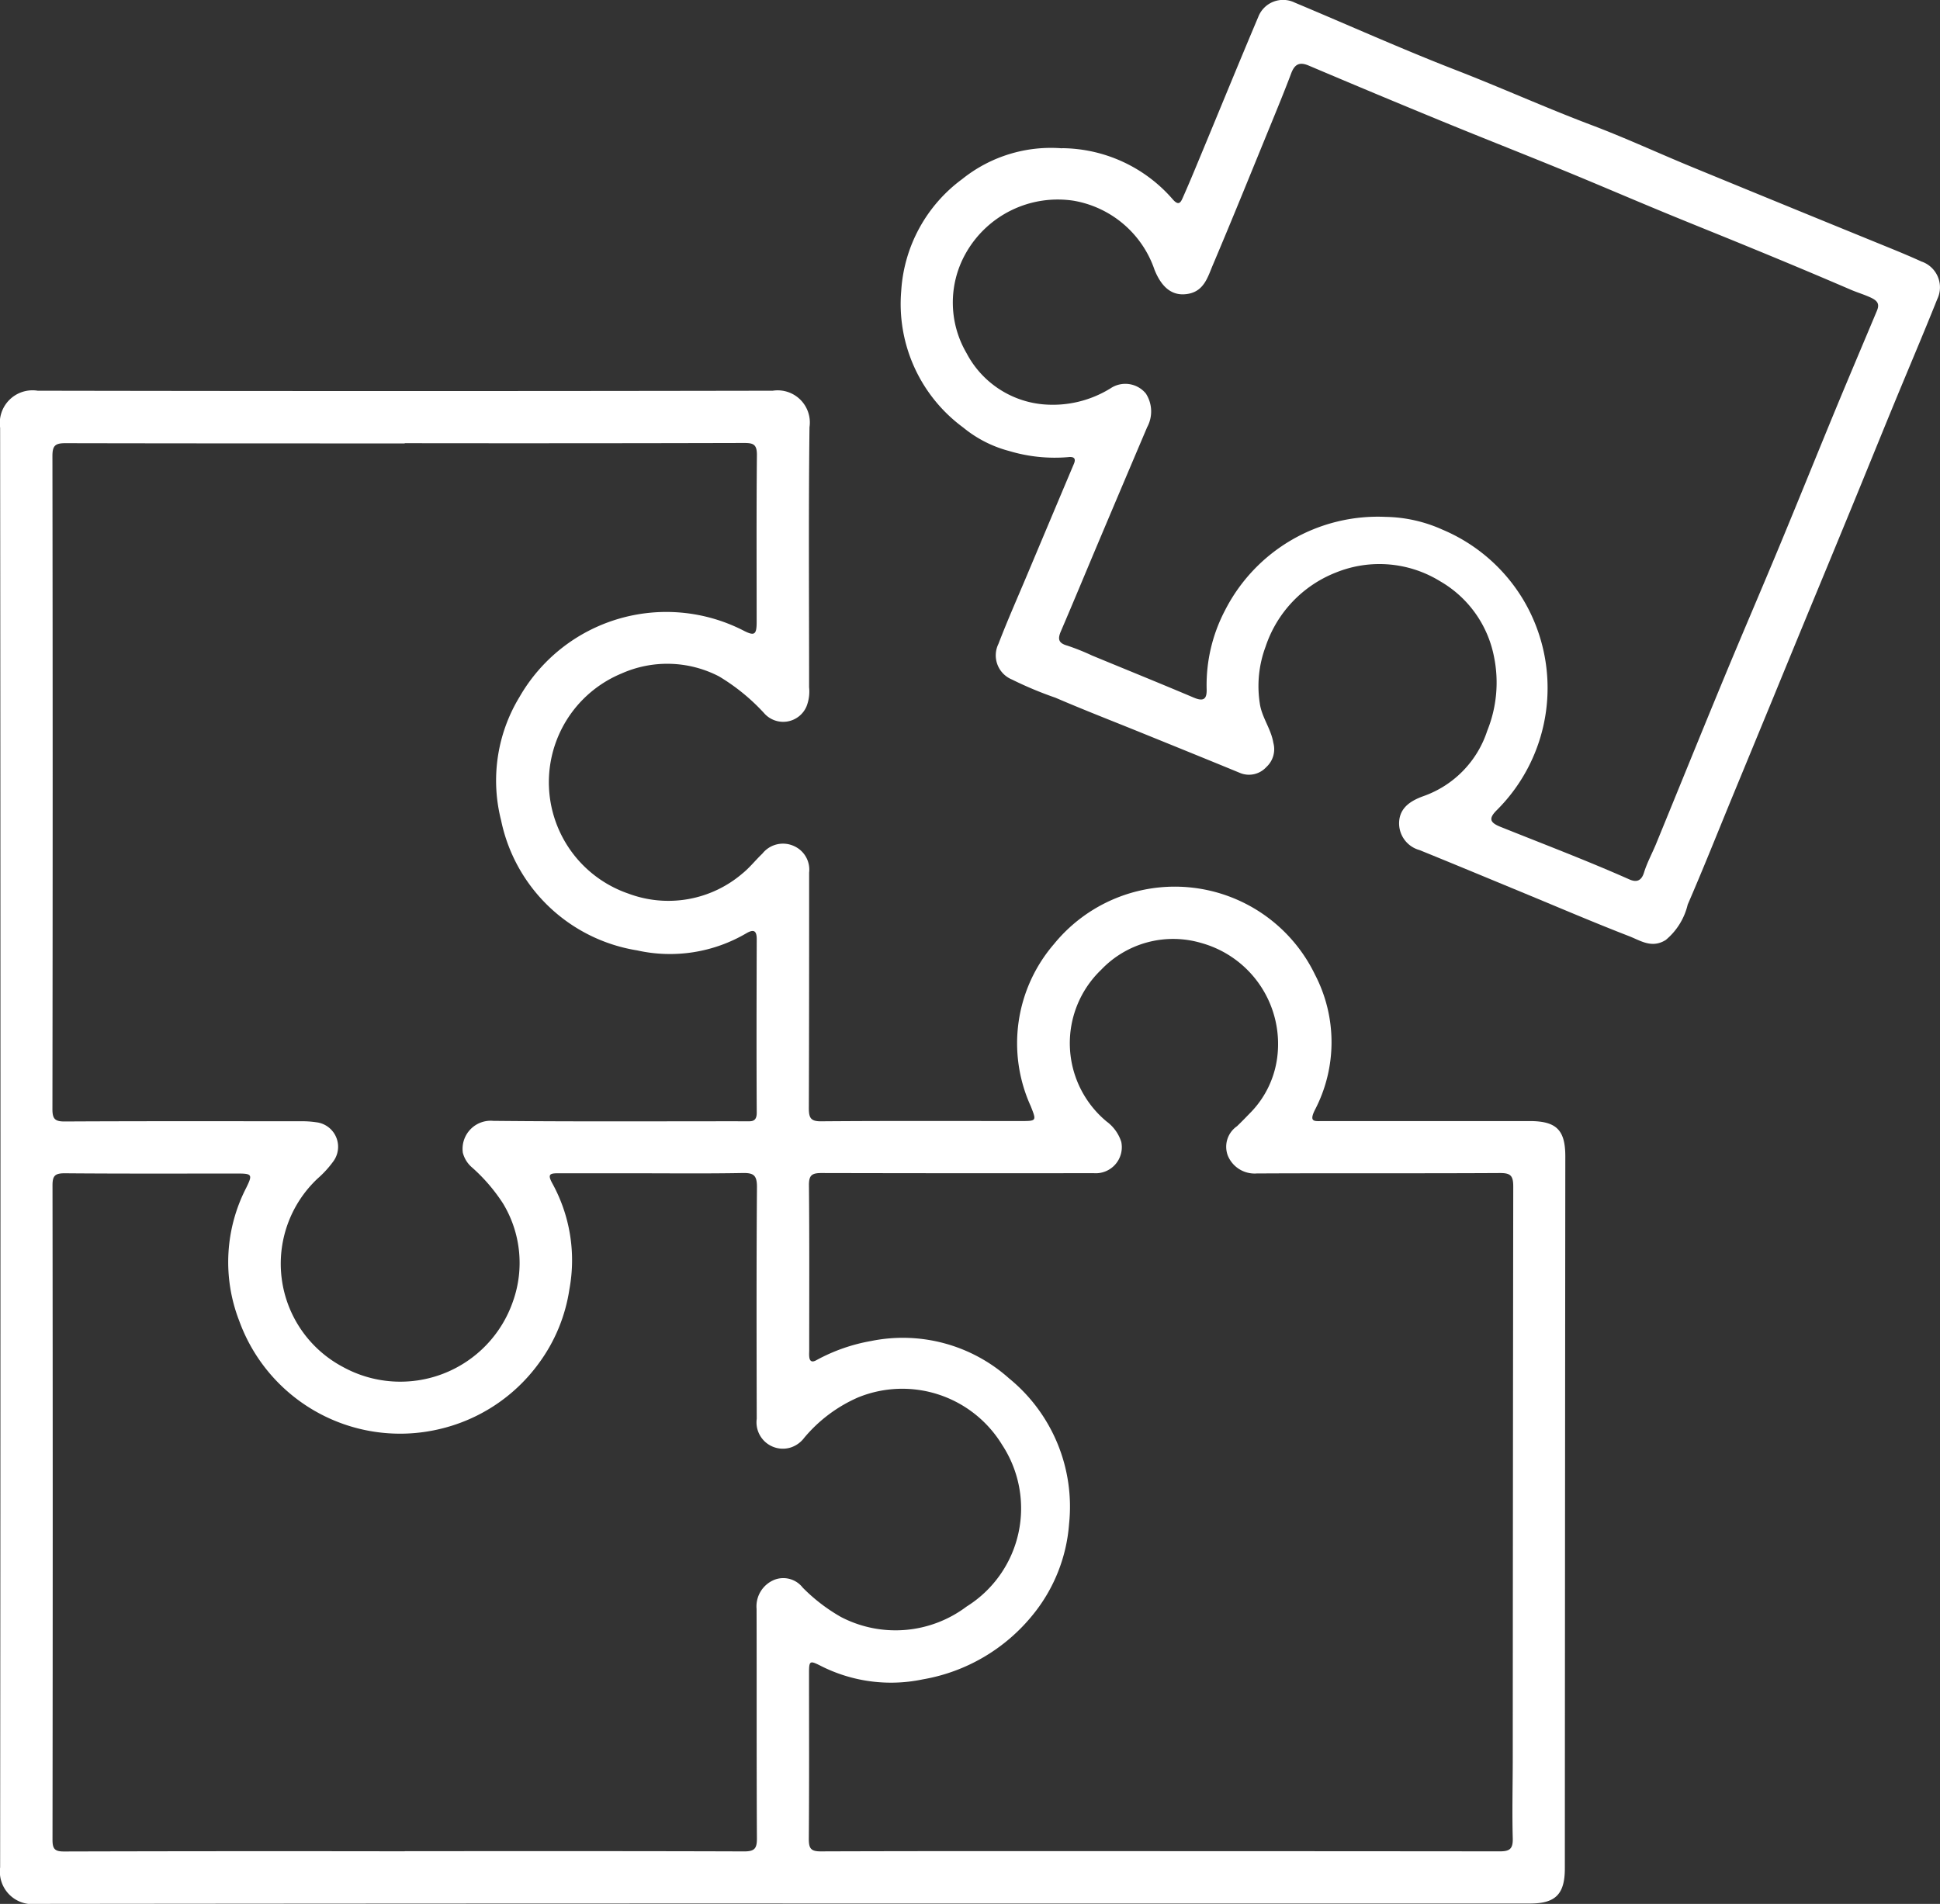
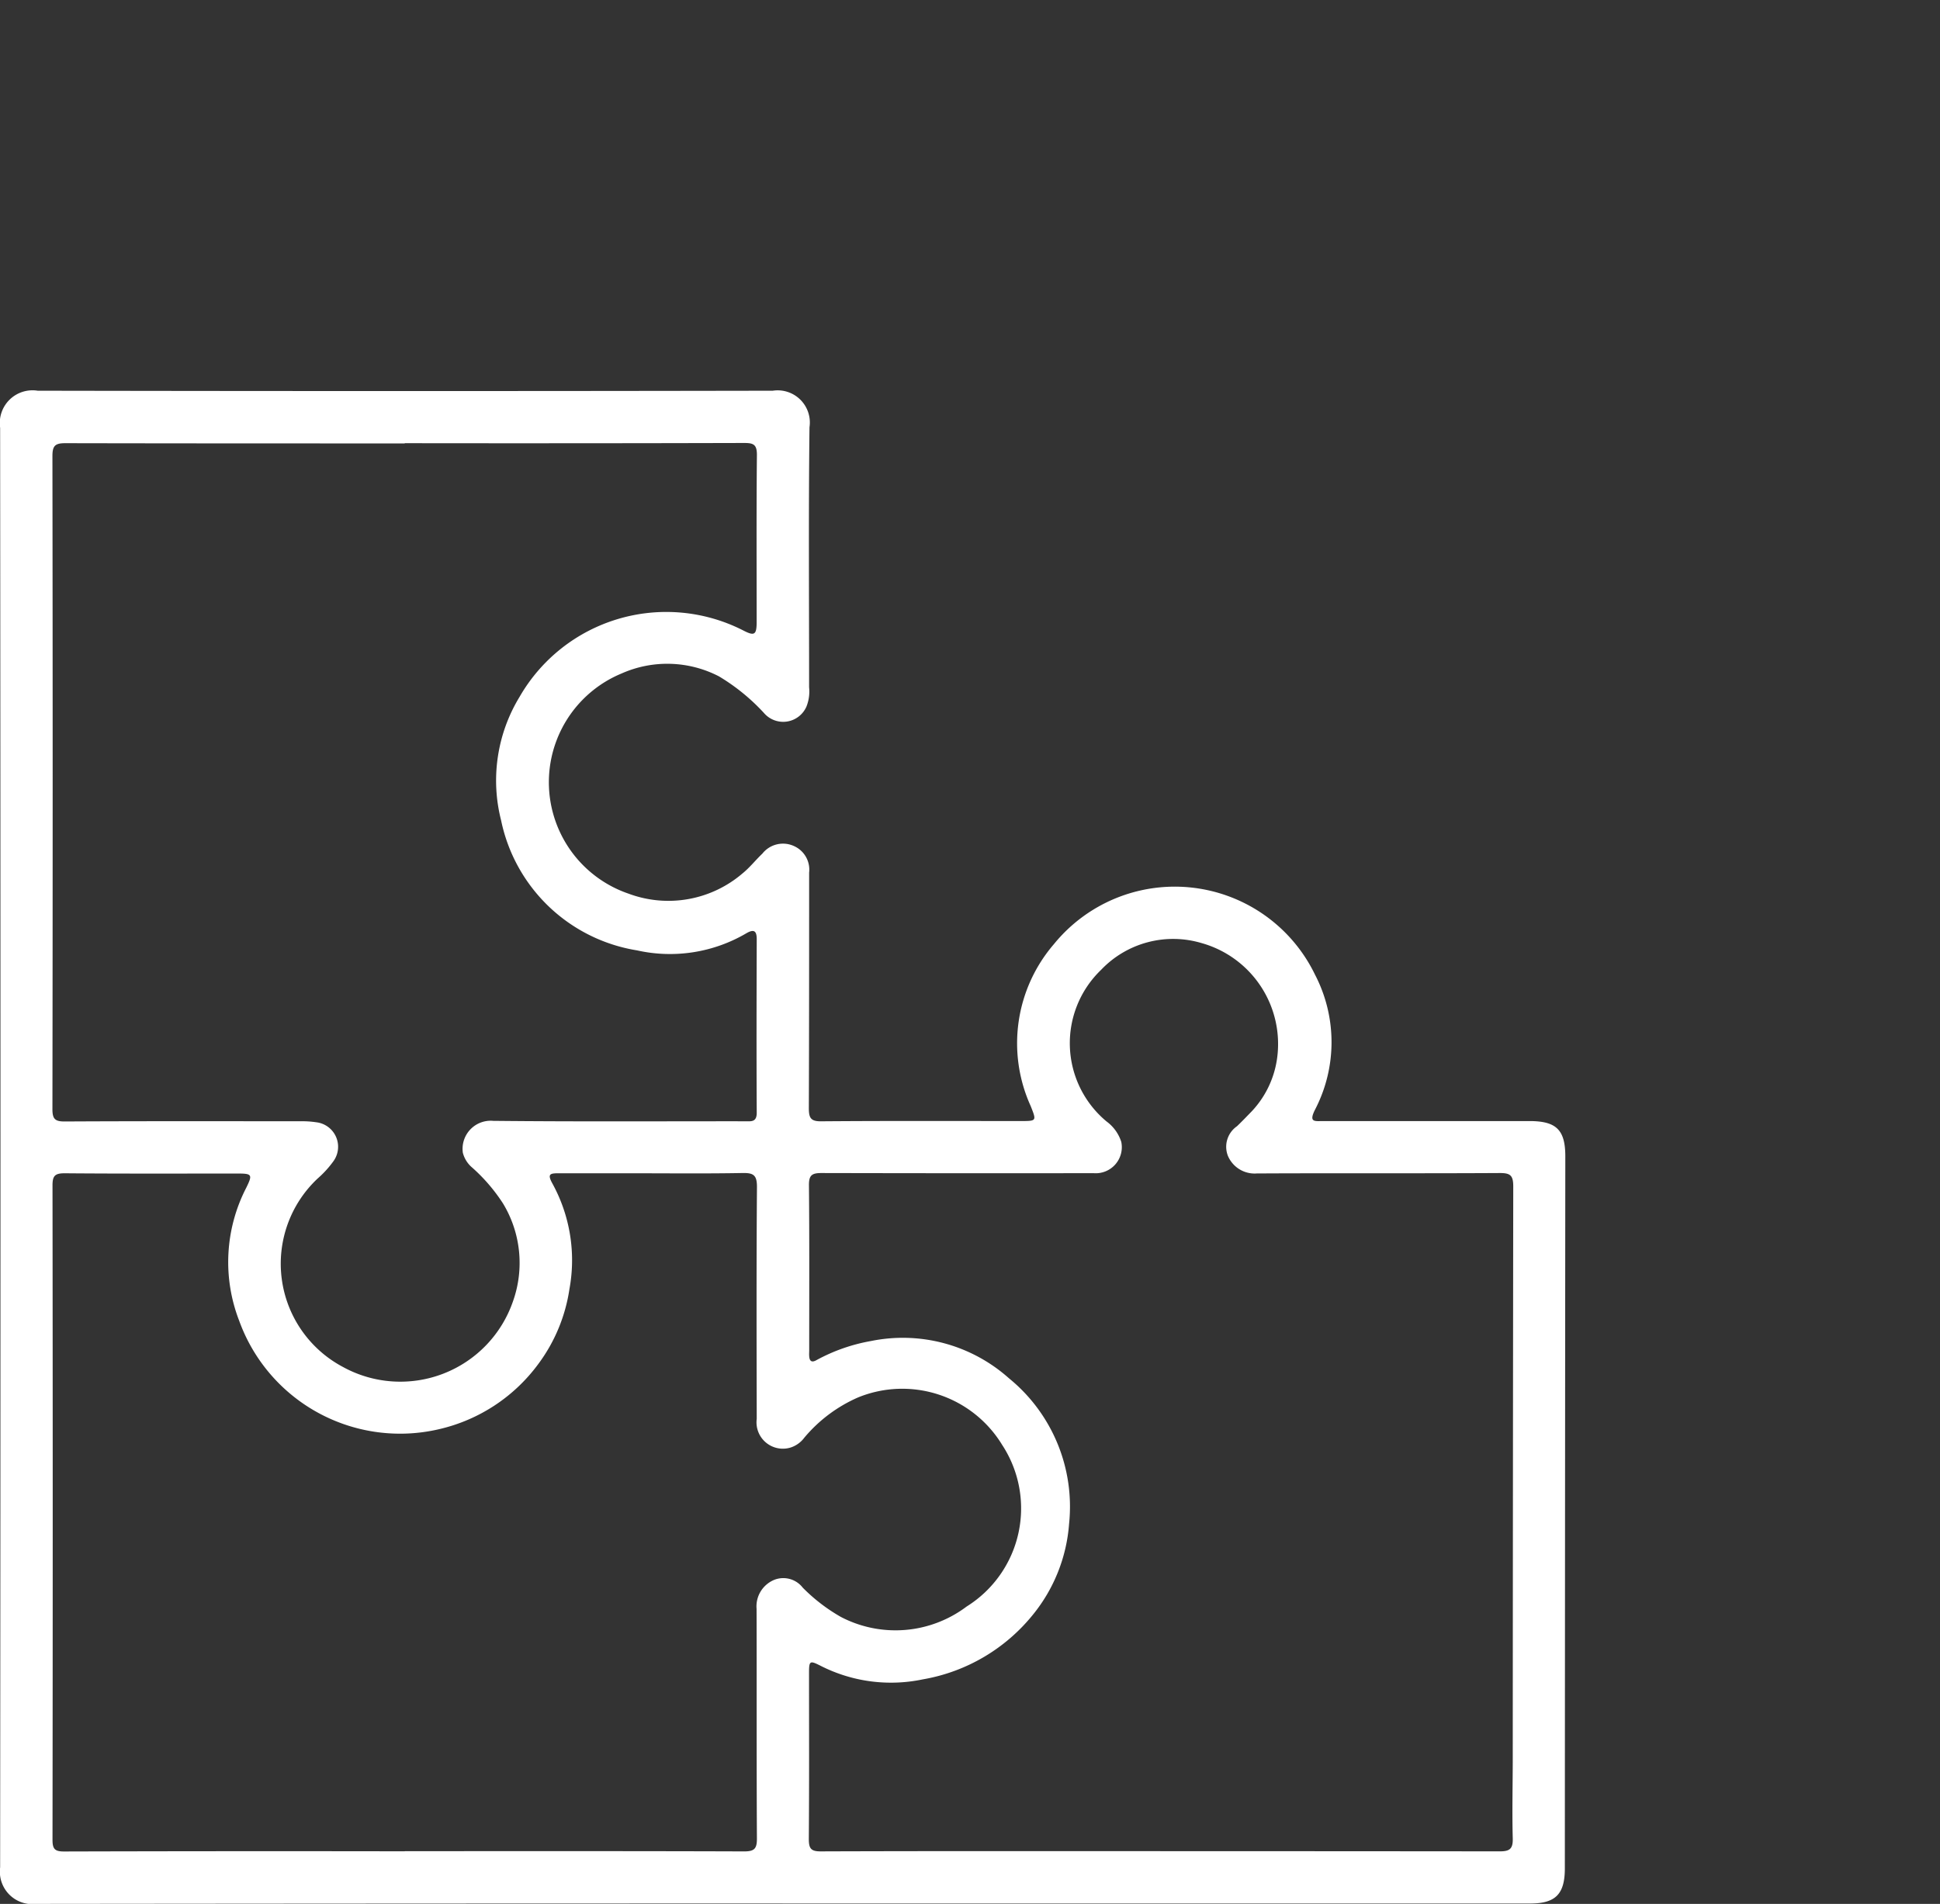
<svg xmlns="http://www.w3.org/2000/svg" id="Group_2660" data-name="Group 2660" width="74.377" height="73.005" viewBox="0 0 74.377 73.005">
  <rect x="0" y="0" width="74.377" height="73.005" fill="#333333" stroke="none" />
  <defs>
    <clipPath id="clip-path">
      <rect id="Rectangle_1559" data-name="Rectangle 1559" width="74.377" height="73.004" fill="none" />
    </clipPath>
  </defs>
  <g id="Group_2659" data-name="Group 2659" clip-path="url(#clip-path)">
    <path id="Path_3737" data-name="Path 3737" d="M30.01,87.969q-14.3,0-28.605.015a1.247,1.247,0,0,1-1.4-1.4q.025-27.6,0-55.2a1.255,1.255,0,0,1,1.44-1.422q14.092.026,28.183,0a1.233,1.233,0,0,1,1.407,1.4c-.04,3.323-.014,6.648-.015,9.972a1.56,1.56,0,0,1-.1.735.972.972,0,0,1-1.634.247,7.735,7.735,0,0,0-1.72-1.4,4.311,4.311,0,0,0-3.739-.11,4.514,4.514,0,0,0,.268,8.44,4.367,4.367,0,0,0,4.374-.777c.276-.223.5-.511.76-.758a1.008,1.008,0,0,1,1.22-.285.99.99,0,0,1,.572,1.015c0,3.011,0,6.023-.011,9.035,0,.377.078.507.485.5,2.543-.02,5.088-.01,7.631-.01.62,0,.616,0,.393-.566a5.825,5.825,0,0,1,.889-6.22,5.971,5.971,0,0,1,10.008,1.174,5.61,5.61,0,0,1,0,5.177c-.252.5,0,.436.311.436q3.956,0,7.911,0c1.032,0,1.375.339,1.374,1.358Q60,72.973,59.994,86.62c0,.991-.355,1.35-1.332,1.35H30.01M15.517,85.963c4.337,0,8.674-.006,13.012.009.4,0,.492-.11.49-.5-.016-2.933-.005-5.866-.013-8.8a1.1,1.1,0,0,1,.679-1.114.944.944,0,0,1,1.091.3,6.736,6.736,0,0,0,1.464,1.124,4.528,4.528,0,0,0,4.819-.4,4.437,4.437,0,0,0,1.361-6.2A4.483,4.483,0,0,0,32.9,68.563a5.616,5.616,0,0,0-2.067,1.549,1.057,1.057,0,0,1-.521.373,1.011,1.011,0,0,1-1.3-1.1c-.006-2.965-.014-5.929.009-8.893,0-.452-.133-.541-.552-.533-1.4.026-2.808.01-4.212.01-.951,0-1.9,0-2.855,0-.319,0-.422.034-.224.392a6.113,6.113,0,0,1,.653,4.05,6.374,6.374,0,0,1-1.177,2.849,6.543,6.543,0,0,1-3.839,2.526A6.559,6.559,0,0,1,9.17,65.624a6.221,6.221,0,0,1,.271-5.1c.243-.495.229-.545-.314-.545-2.216,0-4.431.009-6.647-.01-.379,0-.468.1-.467.473q.016,12.544,0,25.088c0,.353.092.446.445.445q6.529-.018,13.059-.007m0-53.985c-4.338,0-8.675,0-13.014-.009-.392,0-.493.1-.493.494q.018,12.523,0,25.045c0,.373.1.472.47.47,3.011-.016,6.023-.01,9.035-.008a3.529,3.529,0,0,1,.6.037.946.946,0,0,1,.66,1.506,3.928,3.928,0,0,1-.594.649,4.48,4.48,0,0,0,.96,7.225,4.568,4.568,0,0,0,6.526-2.513,4.4,4.4,0,0,0-.385-3.757,6.722,6.722,0,0,0-1.175-1.368,1.1,1.1,0,0,1-.363-.575,1.078,1.078,0,0,1,1.167-1.22c3.214.033,6.429.014,9.643.016.239,0,.461.046.458-.333-.012-2.216-.007-4.431,0-6.647,0-.313-.1-.4-.389-.234a5.781,5.781,0,0,1-4.2.661,6.353,6.353,0,0,1-5.212-4.988A6.17,6.17,0,0,1,19.92,41.7a6.489,6.489,0,0,1,8.555-2.556c.444.232.534.192.534-.312,0-2.138-.011-4.276.01-6.413,0-.4-.139-.453-.488-.453q-6.507.017-13.014.008M44.483,85.963q6.508,0,13.014.007c.381,0,.511-.092.5-.5-.028-1.029,0-2.06,0-3.089q.005-10.955.019-21.909c0-.421-.111-.515-.521-.512-3.105.018-6.211,0-9.316.016a1.11,1.11,0,0,1-1.108-.689.957.957,0,0,1,.352-1.121c.191-.182.373-.373.558-.563a3.7,3.7,0,0,0,.984-2.063,4.018,4.018,0,0,0-2.906-4.4,3.811,3.811,0,0,0-3.843,1.027,3.9,3.9,0,0,0,.21,5.817,1.56,1.56,0,0,1,.562.781,1,1,0,0,1-1.062,1.2q-5.219.007-10.439-.005c-.366,0-.477.091-.473.471.02,2.106.01,4.214.01,6.32,0,.078-.007.157,0,.234.013.192.1.25.277.15a6.823,6.823,0,0,1,2.093-.734,6.109,6.109,0,0,1,5.287,1.428,6.346,6.346,0,0,1,2.306,5.584,6.249,6.249,0,0,1-1.37,3.462,6.933,6.933,0,0,1-4.238,2.5,5.945,5.945,0,0,1-3.905-.514c-.424-.214-.457-.21-.457.266,0,2.123.009,4.244-.008,6.367,0,.363.077.479.462.477,4.338-.015,8.676-.009,13.014-.009" transform="translate(0 -14.98)" fill="#fff" />
-     <path id="Path_3738" data-name="Path 3738" d="M75.255,5.682a5.676,5.676,0,0,1,4.258,1.979c.206.226.285.111.361-.061.227-.509.441-1.025.654-1.54.749-1.8,1.487-3.612,2.248-5.411A1.019,1.019,0,0,1,84.175.1c2.055.86,4.089,1.776,6.165,2.582,1.746.677,3.452,1.449,5.2,2.109,1.3.49,2.57,1.08,3.858,1.61q3.822,1.573,7.649,3.132c.388.159.774.321,1.155.495a1.044,1.044,0,0,1,.606,1.442c-.546,1.367-1.125,2.72-1.685,4.082-.531,1.29-1.054,2.584-1.585,3.875q-.822,2-1.651,4-.683,1.655-1.362,3.312-.806,1.957-1.613,3.912c-.554,1.347-1.092,2.7-1.672,4.036a2.519,2.519,0,0,1-.841,1.356c-.538.338-.974.02-1.411-.148-1.344-.52-2.669-1.089-4-1.639s-2.685-1.115-4.032-1.661a1.063,1.063,0,0,1-.779-1.084c.032-.564.477-.82.937-.985a3.955,3.955,0,0,0,2.439-2.5,4.935,4.935,0,0,0,.263-2.834,4.285,4.285,0,0,0-2.061-2.9,4.439,4.439,0,0,0-4-.339,4.615,4.615,0,0,0-2.7,2.848,4.33,4.33,0,0,0-.222,2.159c.072.541.433.982.521,1.523a.926.926,0,0,1-.269.93.9.9,0,0,1-.985.235c-1.274-.525-2.551-1.042-3.828-1.56-1.091-.443-2.19-.868-3.271-1.334a14.172,14.172,0,0,1-1.672-.7,1,1,0,0,1-.514-1.365c.345-.9.735-1.776,1.107-2.663q.892-2.121,1.786-4.241c.1-.237-.038-.279-.225-.256a6.075,6.075,0,0,1-2.259-.236,4.624,4.624,0,0,1-1.76-.9,5.881,5.881,0,0,1-2.376-5.242,5.761,5.761,0,0,1,2.34-4.286,5.432,5.432,0,0,1,3.824-1.178M87.673,19.82a5.509,5.509,0,0,1,2.165.489A6.593,6.593,0,0,1,92.938,23a6.608,6.608,0,0,1-1.019,8.067c-.312.312-.274.469.136.635,1.653.663,3.317,1.294,4.945,2.017.262.117.462.075.565-.261.114-.368.3-.713.451-1.071.865-2.11,1.72-4.224,2.592-6.331.71-1.716,1.446-3.421,2.158-5.136.731-1.76,1.443-3.528,2.171-5.29.51-1.232,1.032-2.46,1.548-3.691.1-.23.083-.377-.193-.512-.254-.124-.521-.2-.776-.308q-1.9-.817-3.811-1.6c-1.13-.467-2.266-.918-3.395-1.385-1.287-.532-2.566-1.083-3.854-1.611-1.533-.628-3.076-1.233-4.609-1.863q-2.575-1.058-5.138-2.146c-.36-.152-.54-.046-.671.3-.256.681-.534,1.354-.809,2.027-.729,1.78-1.449,3.563-2.2,5.334-.187.444-.329.972-.92,1.088s-1.021-.2-1.31-.918a3.991,3.991,0,0,0-3.1-2.648,4.047,4.047,0,0,0-4.154,2.047,3.839,3.839,0,0,0,.049,3.8A3.688,3.688,0,0,0,74.482,15.5a4.2,4.2,0,0,0,2.631-.61,1.019,1.019,0,0,1,1.354.2,1.265,1.265,0,0,1,.05,1.289q-.935,2.2-1.867,4.408c-.482,1.142-.955,2.287-1.444,3.426-.128.3-.083.451.251.544a8.679,8.679,0,0,1,.947.379c1.3.537,2.607,1.066,3.9,1.614.377.159.508.06.493-.337a6.164,6.164,0,0,1,.705-3.01,6.576,6.576,0,0,1,6.166-3.583" transform="translate(-34.536 0)" fill="#fff" />
  </g>
</svg>